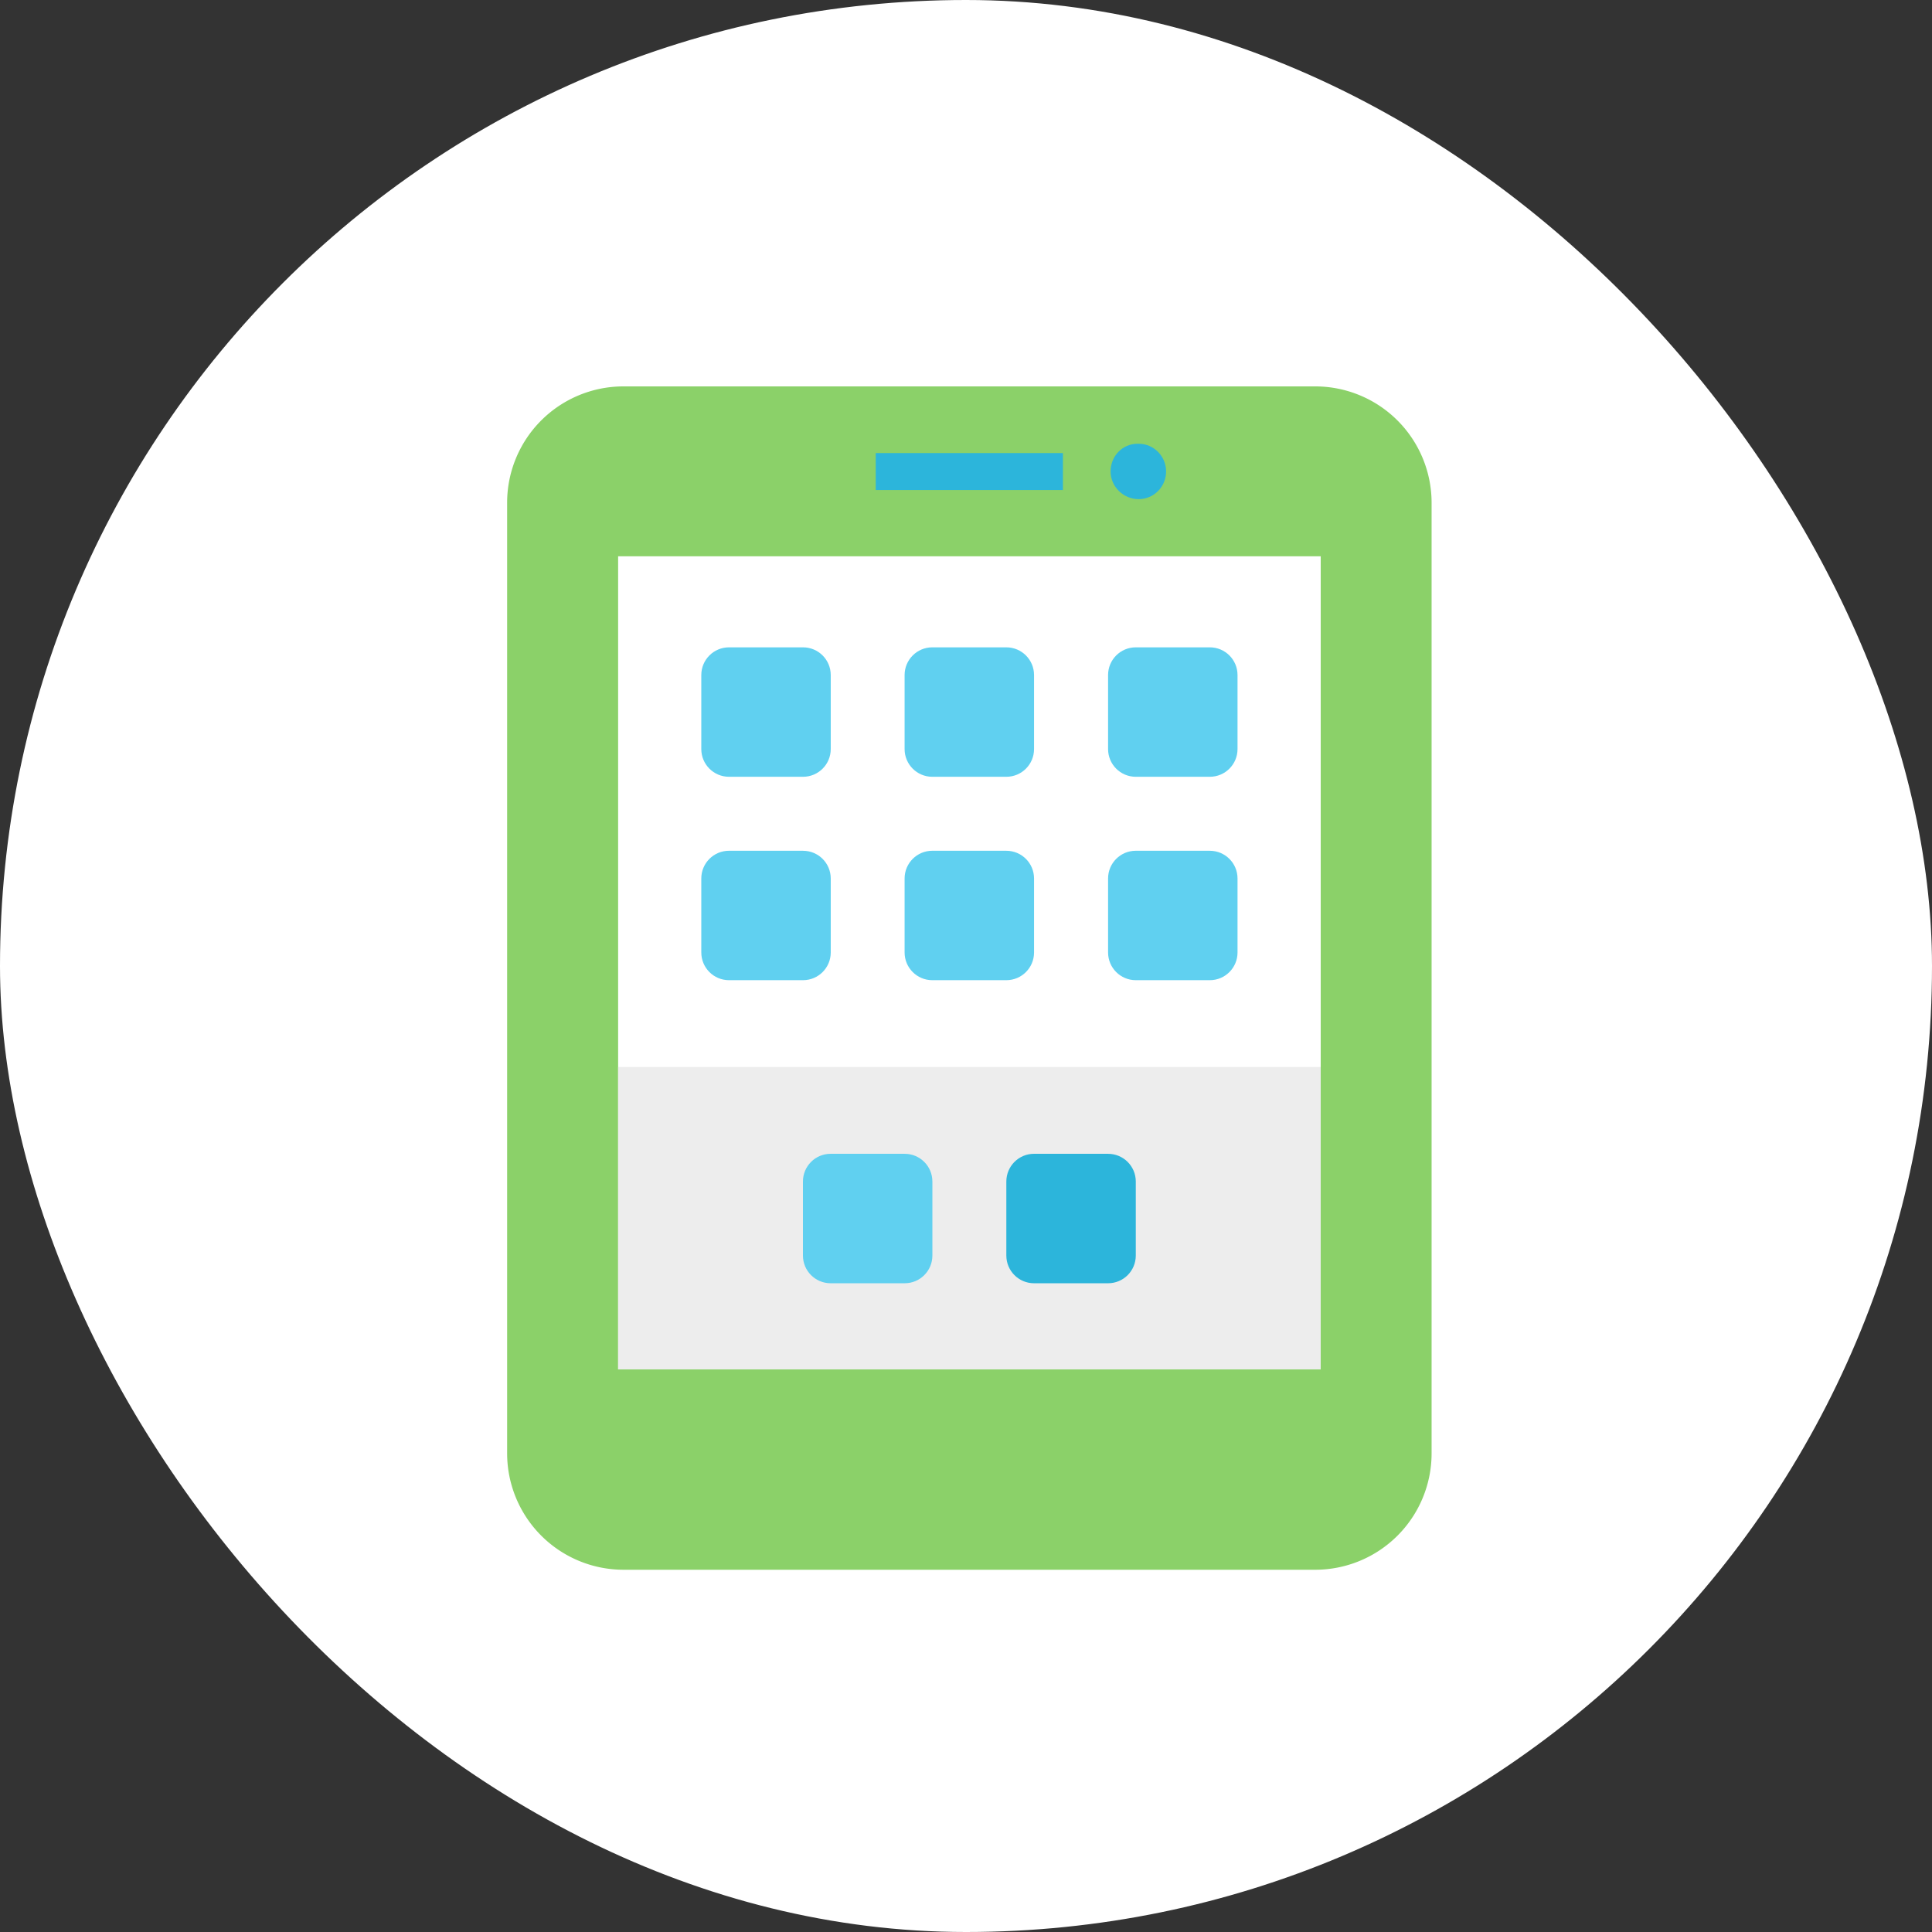
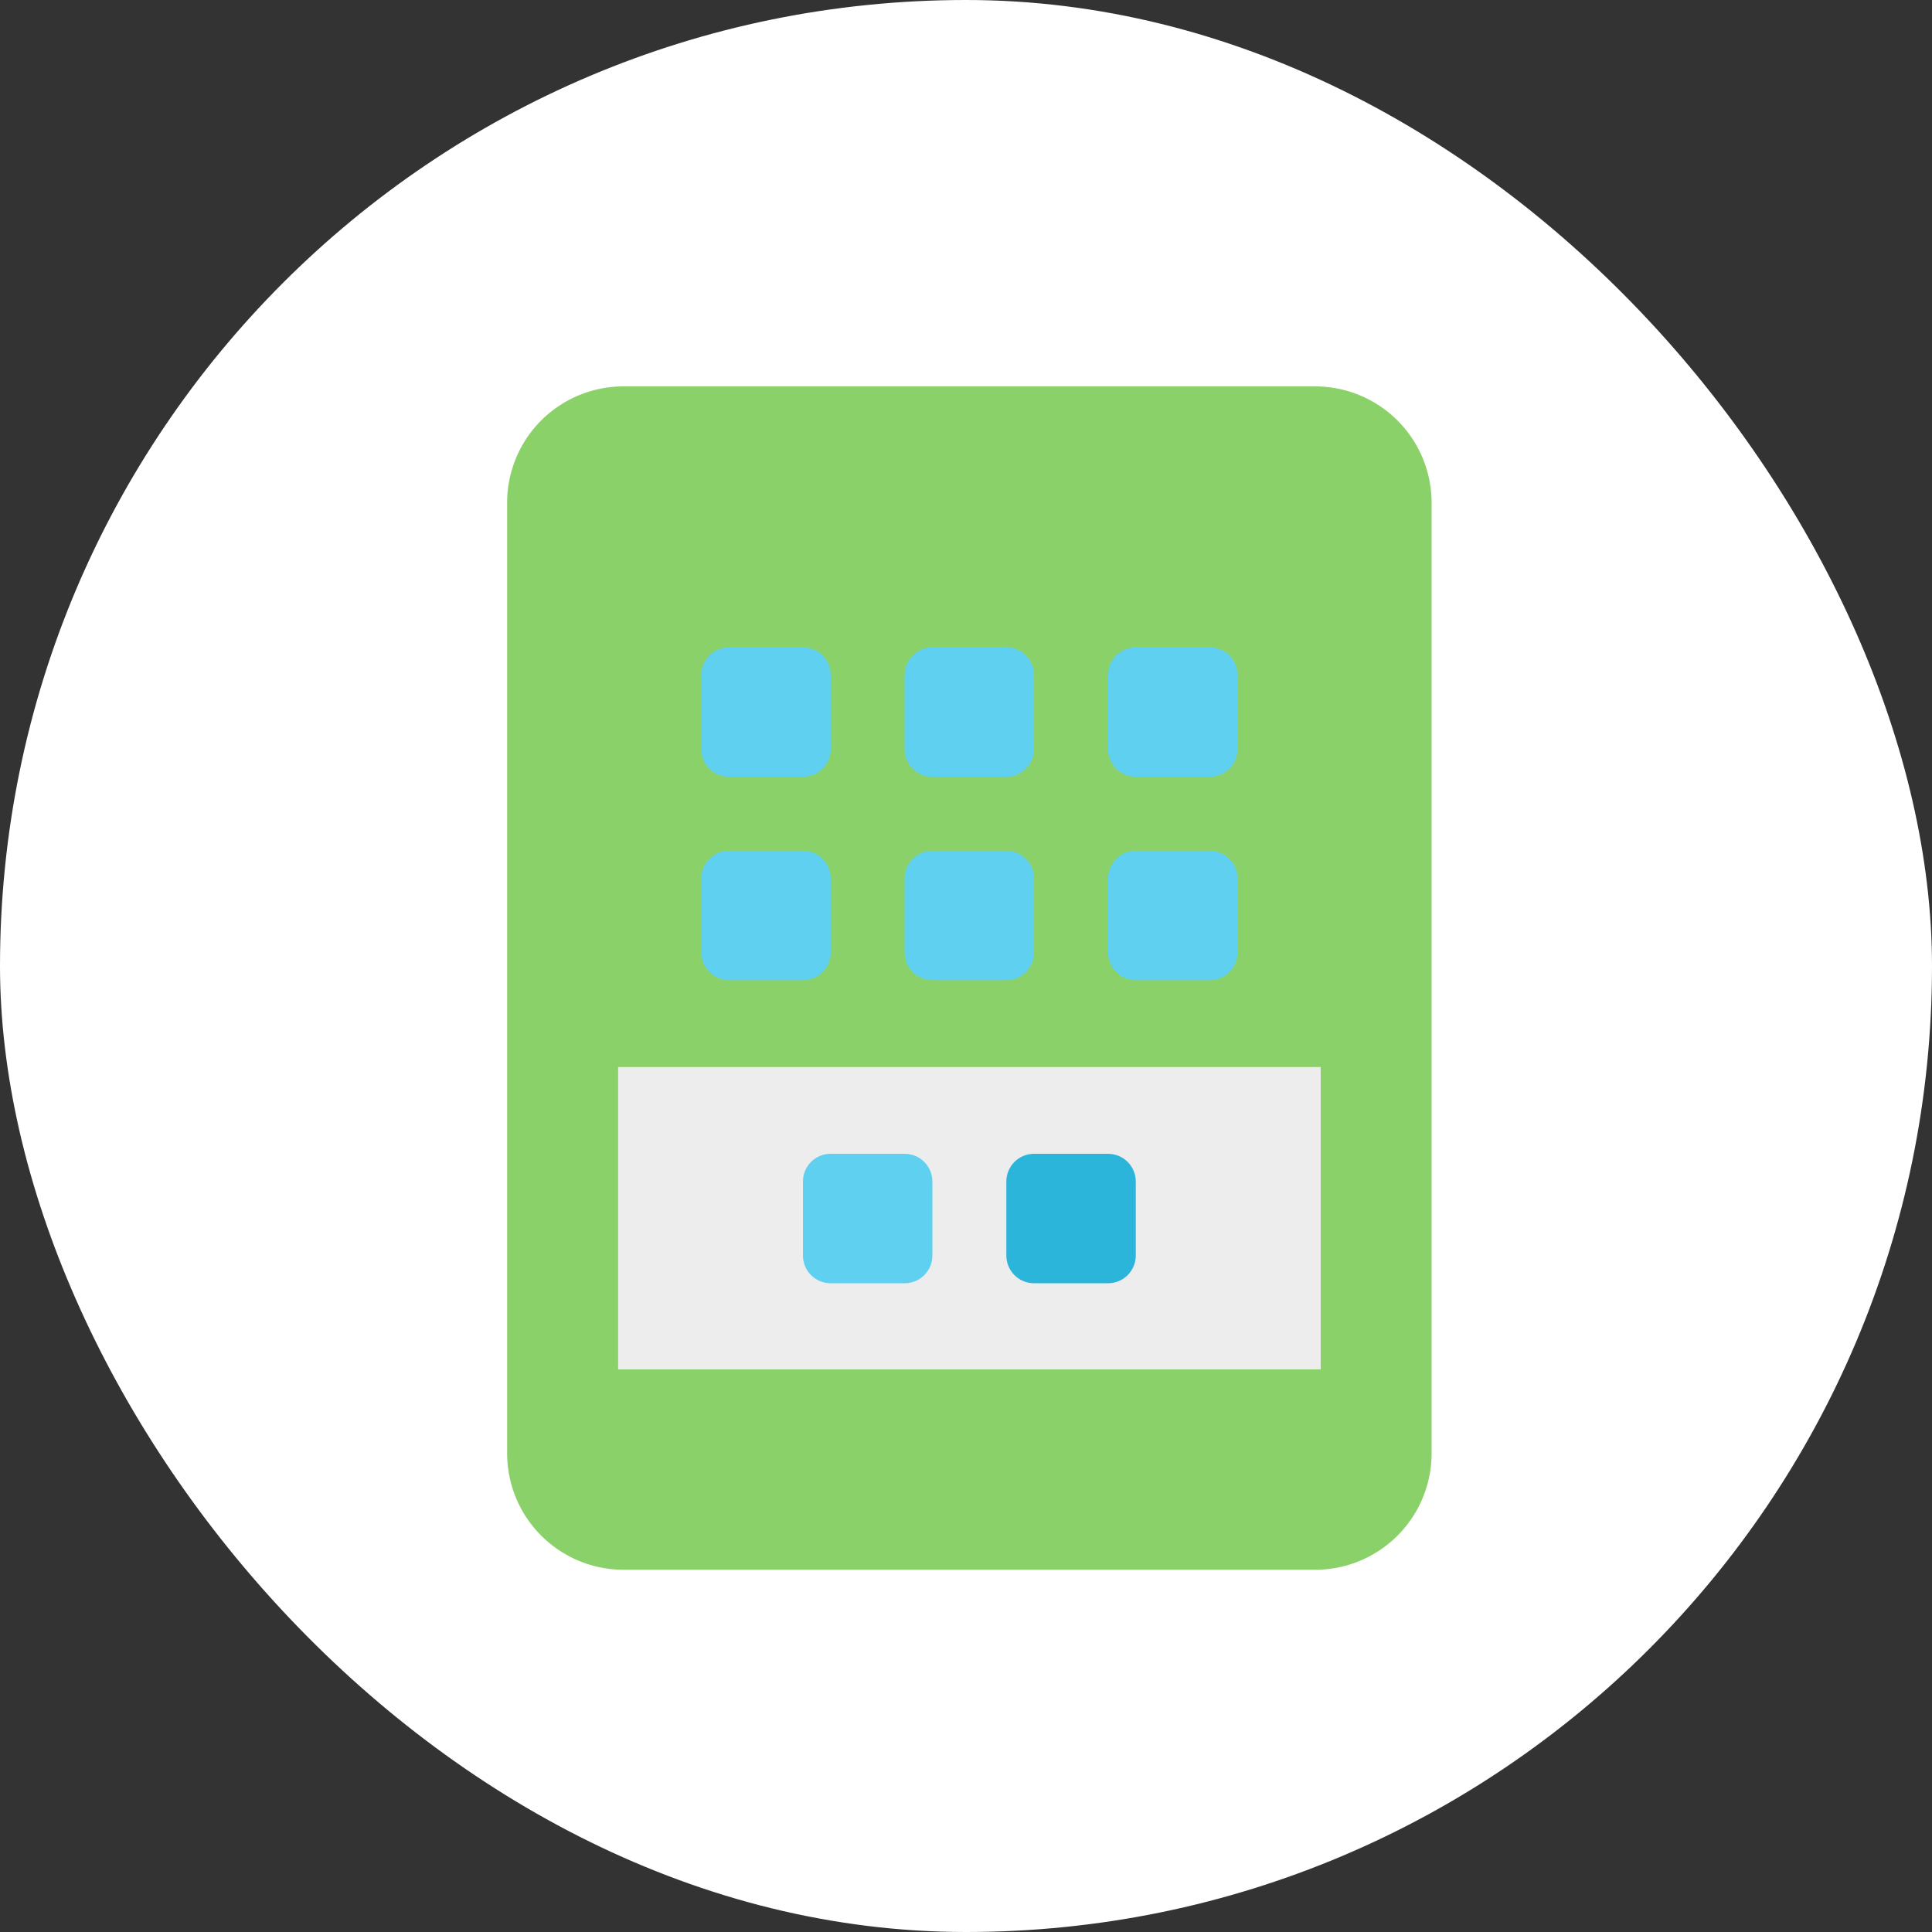
<svg xmlns="http://www.w3.org/2000/svg" width="100" height="100" fill="none">
  <rect width="100%" height="100%" fill="#333333" stroke="none" />
  <rect width="100" height="100" rx="50" fill="#fff" />
  <path d="M32.267 20h35.81a6.025 6.025 0 016.022 6.023v49.205a6.025 6.025 0 01-6.022 6.022h-35.81a6.027 6.027 0 01-6.018-6.022v-49.21A6.02 6.02 0 0132.267 20z" fill="#8BD169" />
-   <path d="M68.36 28.793H31.994v42.088H68.36V28.793z" fill="#fff" />
  <path d="M68.36 55.23H31.994v15.65H68.36V55.23z" fill="#EDEDED" />
-   <path d="M55.016 23.451h-9.688v1.912h9.688V23.45zm3.921-.482h-.06c-.785 0-1.393.645-1.393 1.433 0 .79.664 1.434 1.453 1.434.788 0 1.42-.645 1.42-1.434 0-.788-.636-1.433-1.42-1.433z" fill="#2CB5DB" />
  <path d="M62.62 33.506h-3.832c-.792 0-1.434.642-1.434 1.434v3.832c0 .792.642 1.434 1.434 1.434h3.832c.792 0 1.434-.642 1.434-1.434V34.94c0-.792-.642-1.434-1.434-1.434zM41.565 44.035h-3.832c-.792 0-1.434.642-1.434 1.434V49.3c0 .792.642 1.434 1.434 1.434h3.832c.792 0 1.434-.642 1.434-1.434v-3.83c0-.792-.642-1.434-1.434-1.434zm0-10.529h-3.832c-.792 0-1.434.642-1.434 1.434v3.832c0 .792.642 1.434 1.434 1.434h3.832c.792 0 1.434-.642 1.434-1.434V34.94c0-.792-.642-1.434-1.434-1.434zm10.523 10.529h-3.833c-.791 0-1.433.642-1.433 1.434V49.3c0 .792.642 1.434 1.433 1.434h3.833c.792 0 1.434-.642 1.434-1.434v-3.83c0-.792-.642-1.434-1.434-1.434zm0-10.529h-3.833c-.791 0-1.433.642-1.433 1.434v3.832c0 .792.642 1.434 1.433 1.434h3.833c.792 0 1.434-.642 1.434-1.434V34.94c0-.792-.642-1.434-1.434-1.434zM62.62 44.035h-3.832c-.792 0-1.434.642-1.434 1.434V49.3c0 .792.642 1.434 1.434 1.434h3.832c.792 0 1.434-.642 1.434-1.434v-3.83c0-.792-.642-1.434-1.434-1.434zM46.827 59.72h-3.833c-.792 0-1.434.643-1.434 1.434v3.833c0 .792.642 1.434 1.434 1.434h3.833c.791 0 1.433-.642 1.433-1.434v-3.833c0-.791-.642-1.433-1.433-1.433z" fill="#60D0F0" />
  <path d="M57.354 59.72h-3.832c-.792 0-1.434.643-1.434 1.434v3.833c0 .792.642 1.434 1.434 1.434h3.832c.792 0 1.434-.642 1.434-1.434v-3.833c0-.791-.642-1.433-1.434-1.433z" fill="#2CB5DB" />
</svg>